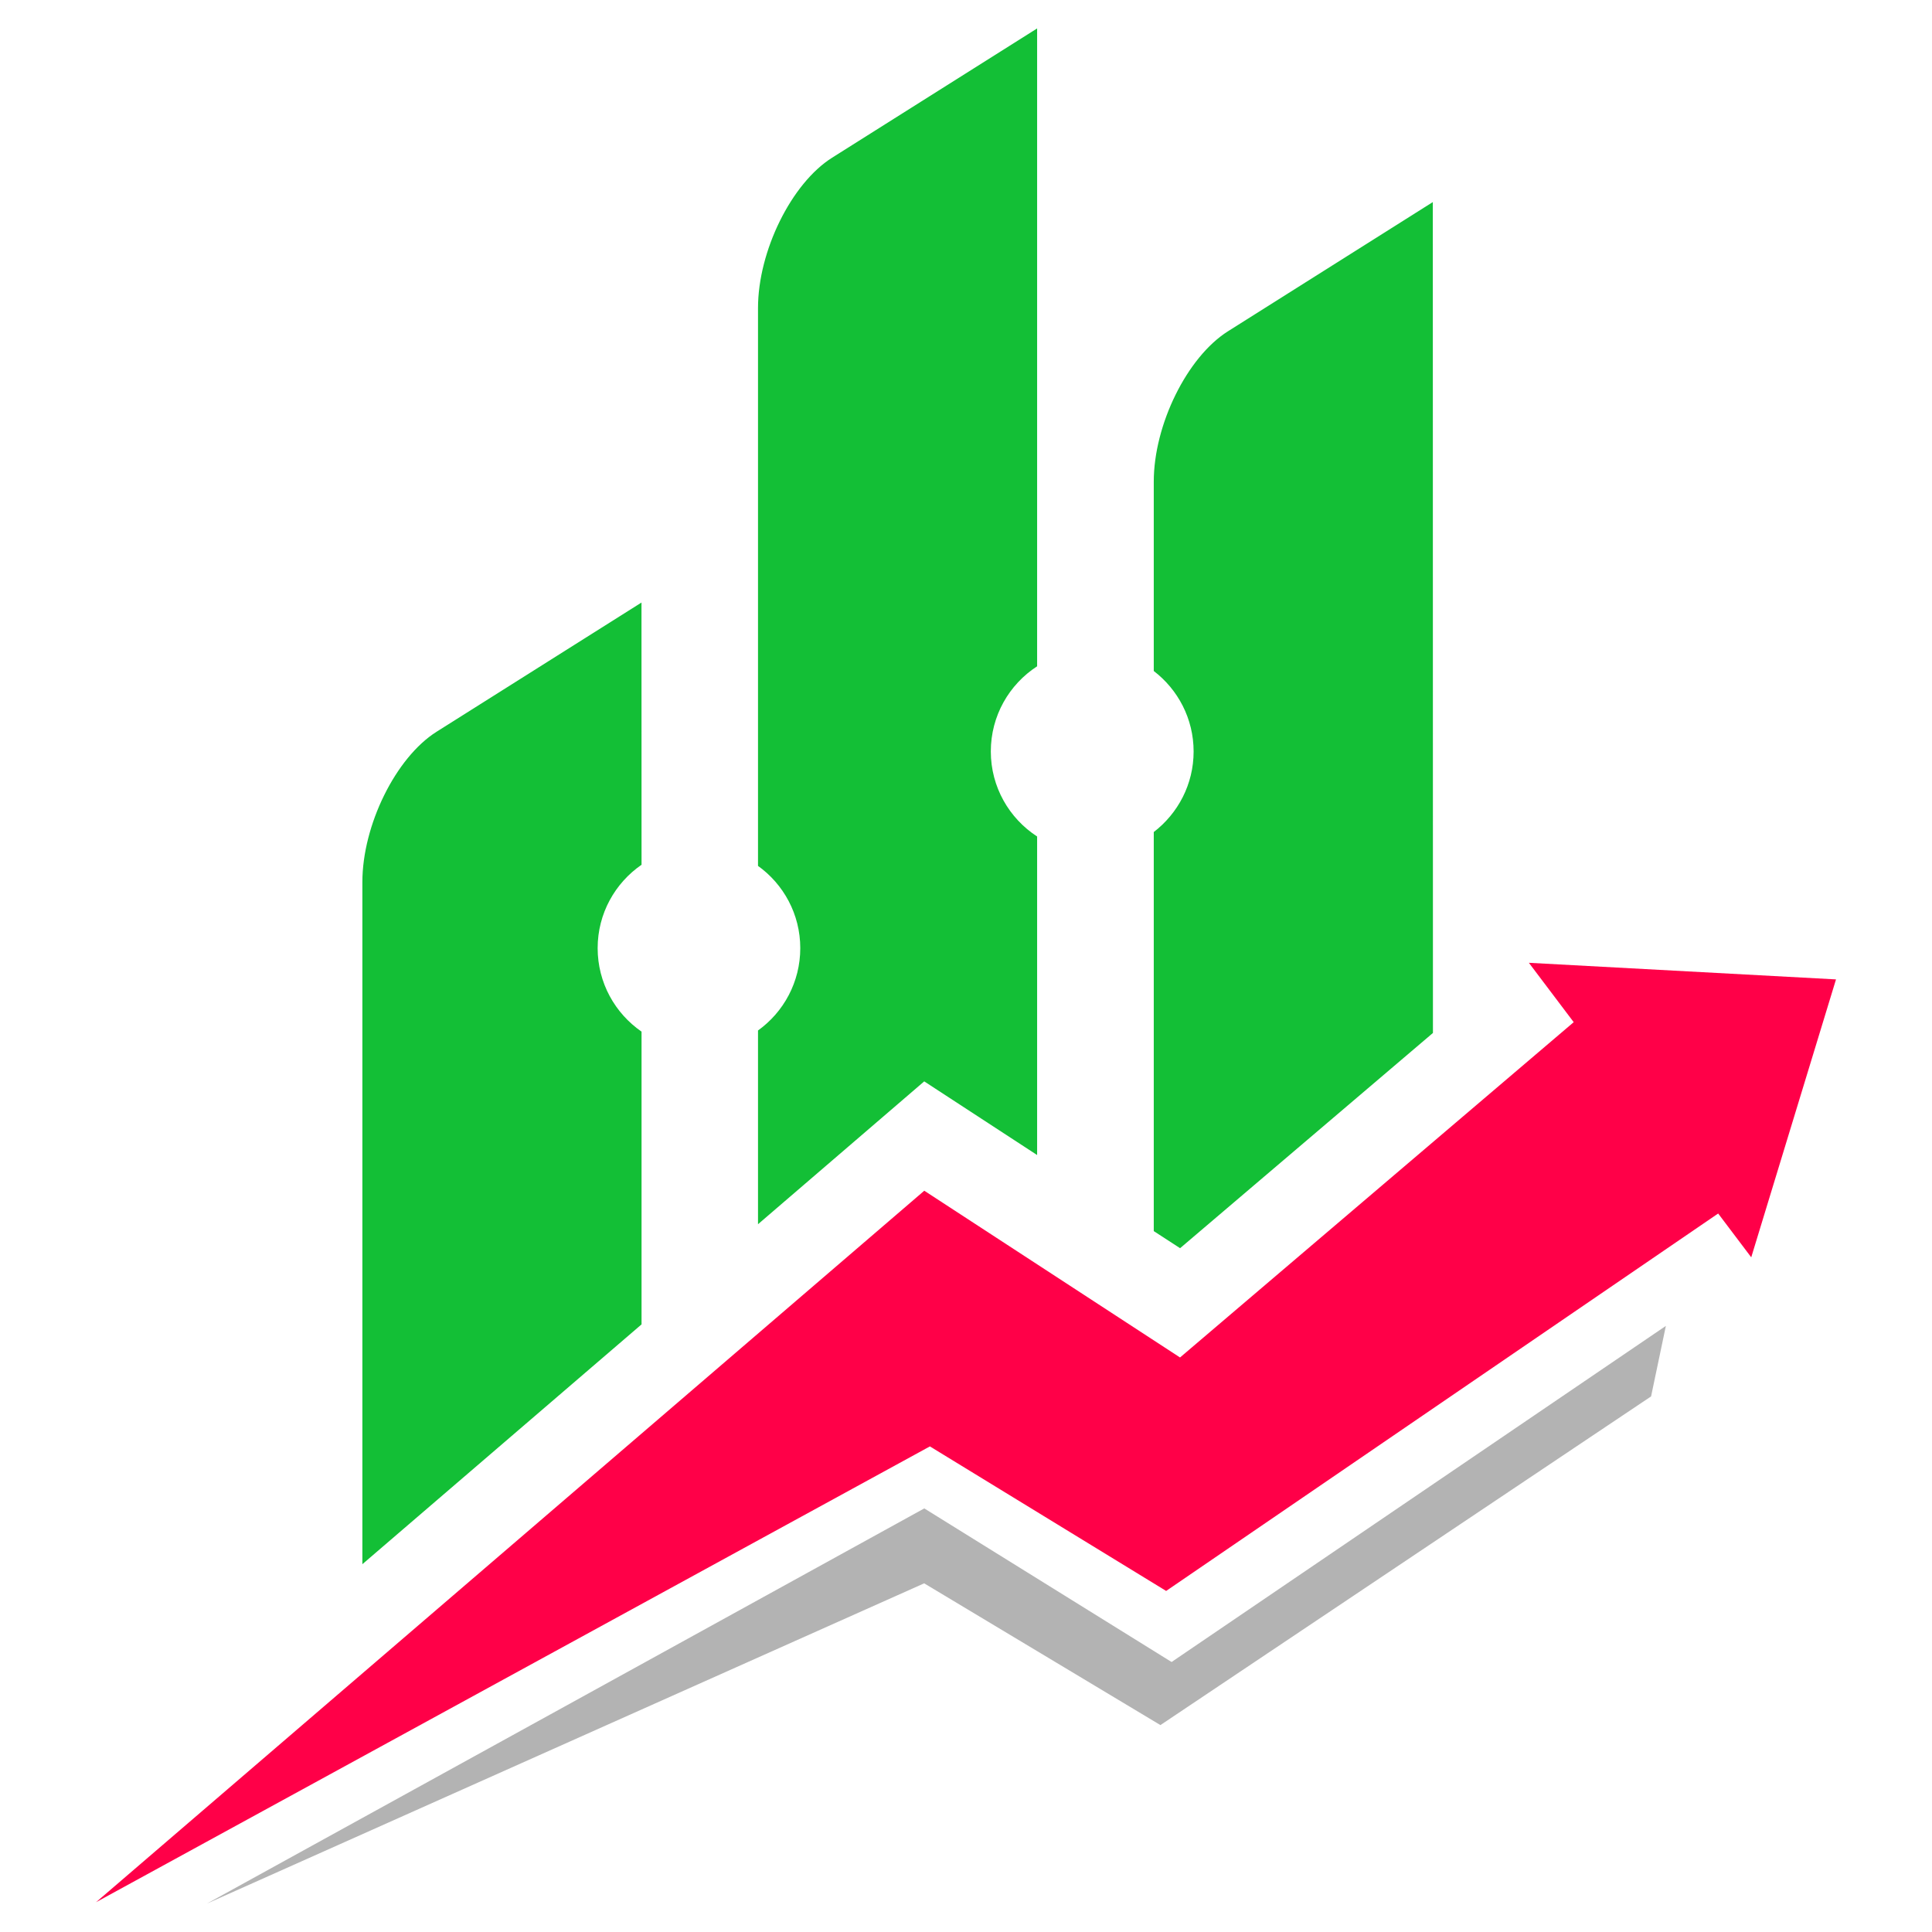
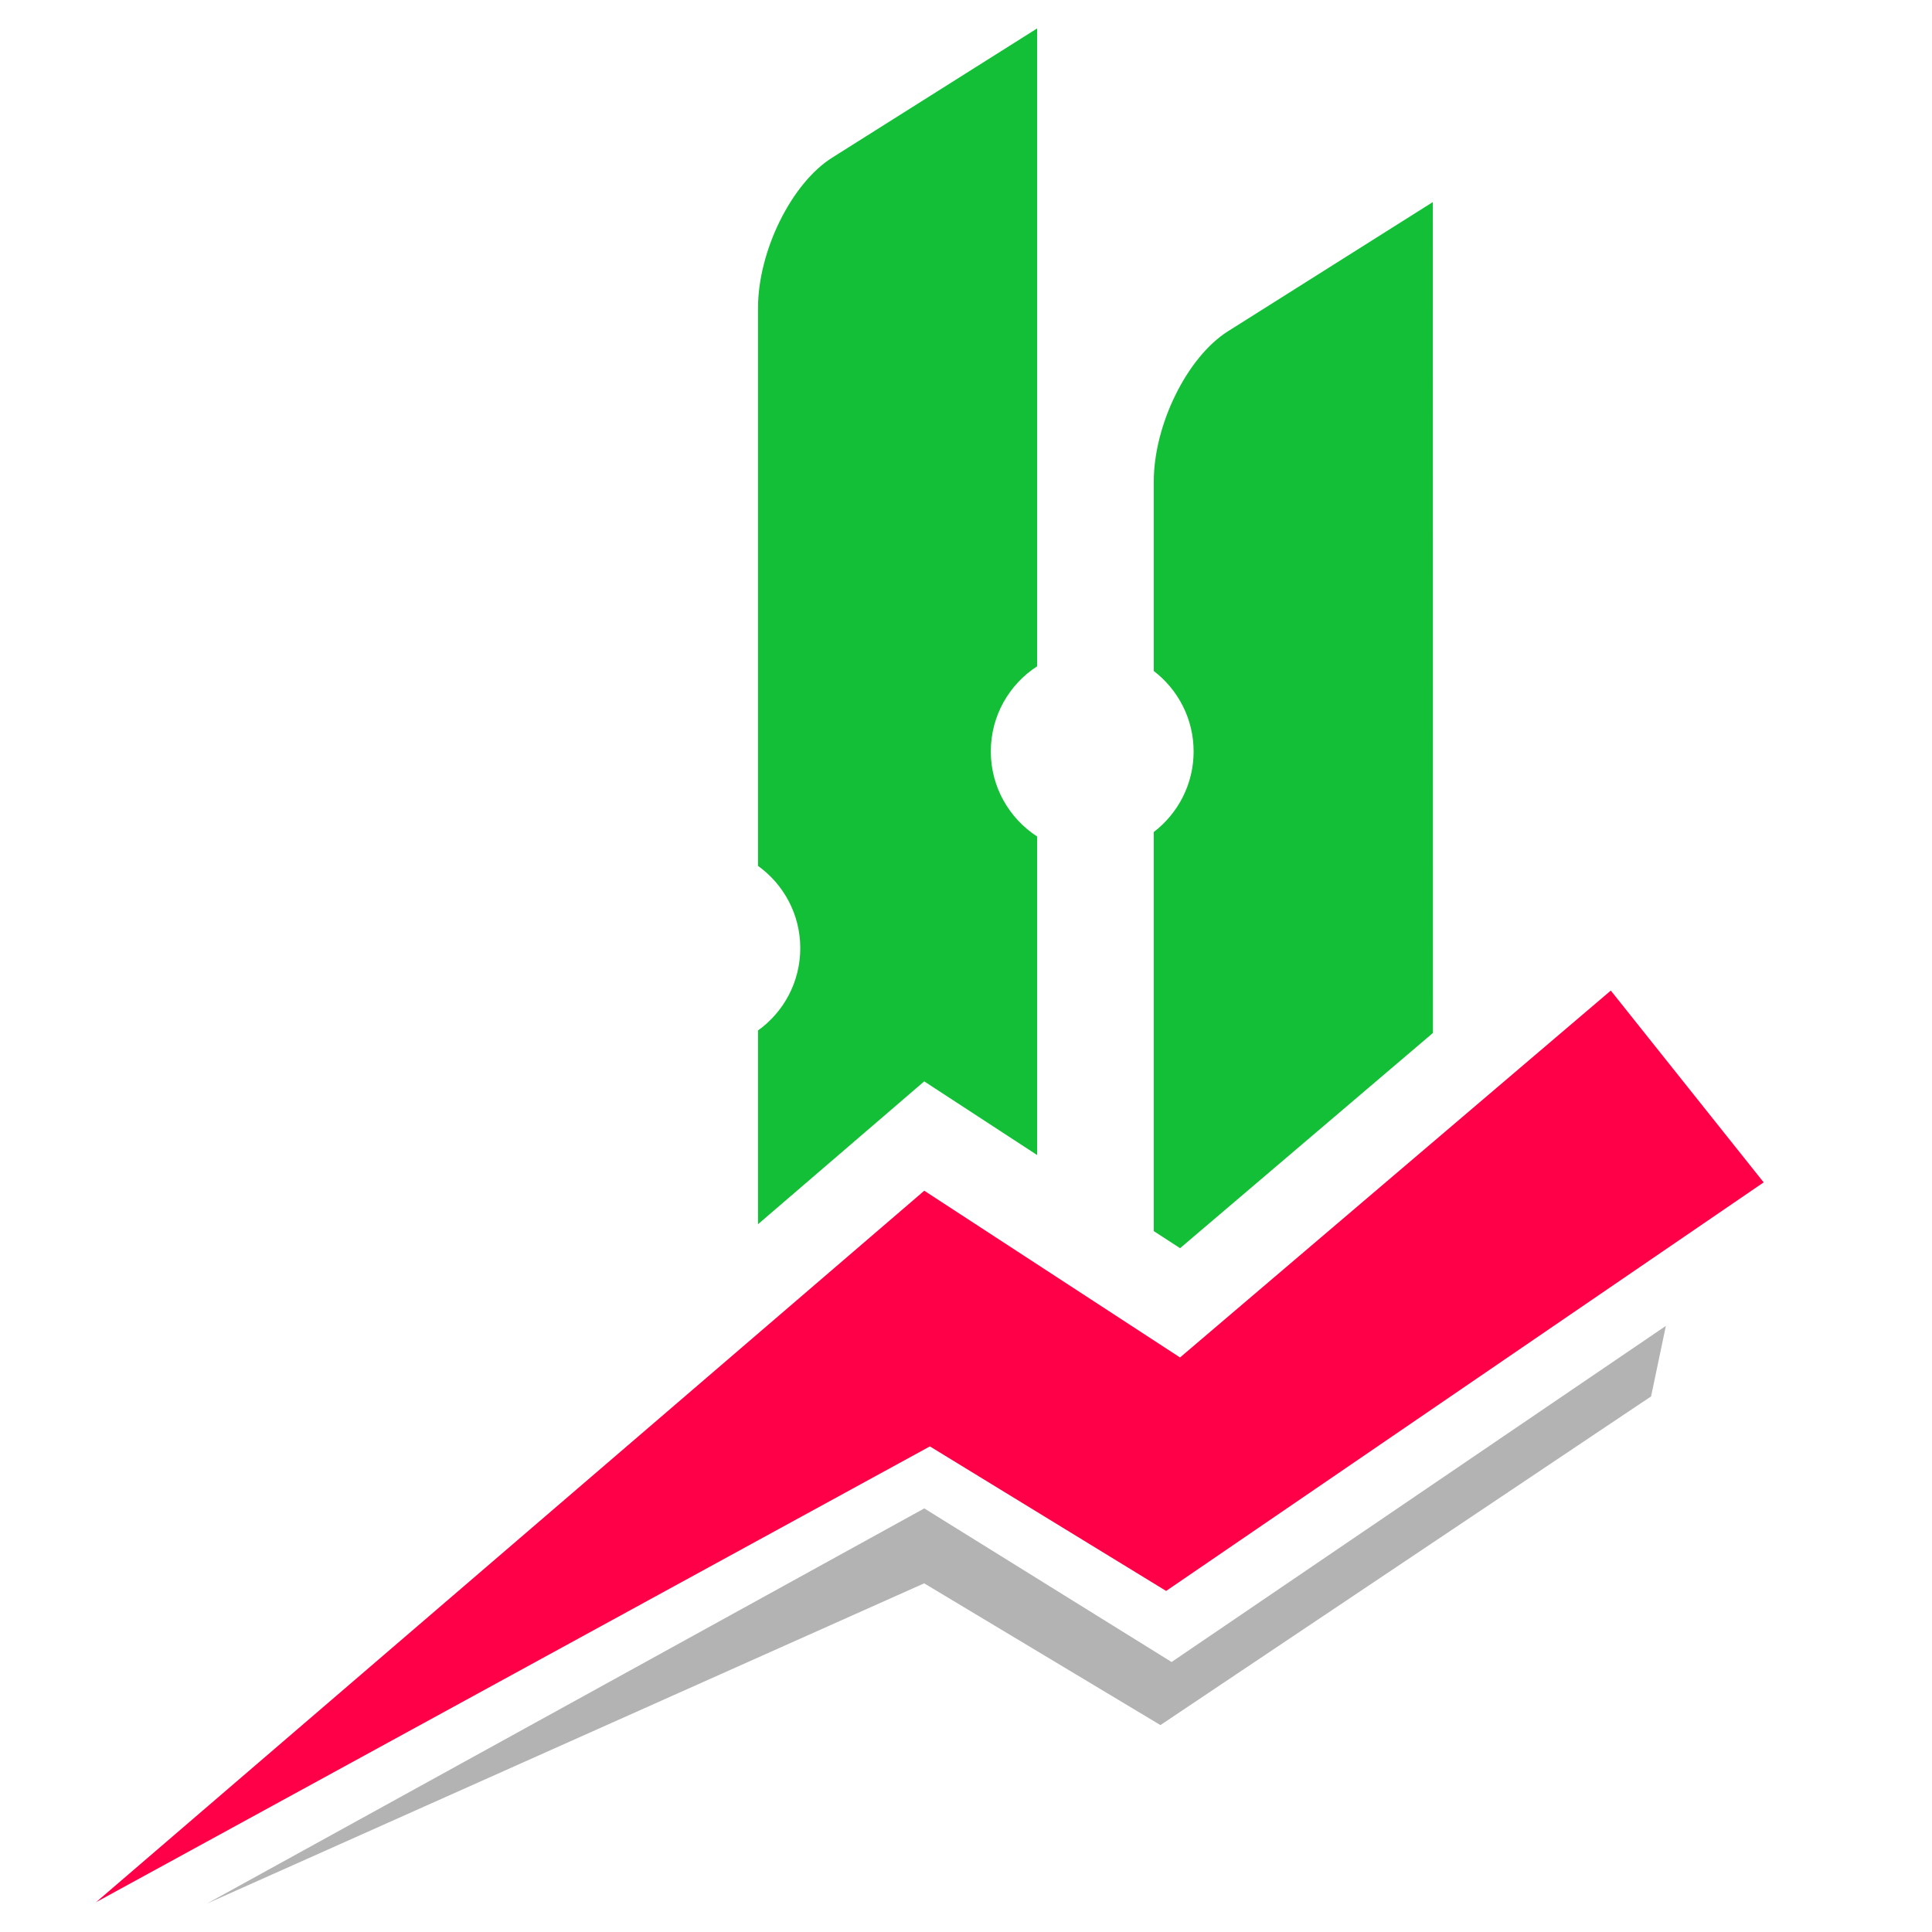
<svg xmlns="http://www.w3.org/2000/svg" version="1.1" id="Calque_1" x="0px" y="0px" width="32px" height="32px" viewBox="86.5 11.5 32 32" enable-background="new 86.5 11.5 32 32" xml:space="preserve">
  <g>
-     <path fill="#13BF36" d="M97.125,21.48l-3.394,2.14c-0.676,0.426-1.229,1.548-1.229,2.491v11.297l4.624-3.972v-4.849   c-0.439-0.303-0.727-0.809-0.727-1.383c0-0.573,0.288-1.078,0.727-1.381L97.125,21.48L97.125,21.48z M92.502,40.017v0.55   l4.624-2.914v-0.768L92.502,40.017z" />
    <path fill="#13BF36" d="M103.678,11.971l-3.394,2.14c-0.675,0.424-1.229,1.548-1.229,2.491v9.24c0.424,0.304,0.7,0.802,0.7,1.362   c0,0.562-0.276,1.06-0.7,1.364v3.209l2.753-2.366l1.87,1.22v-5.276c-0.462-0.3-0.767-0.819-0.767-1.409s0.304-1.11,0.767-1.41   V11.971z M99.691,35.146l3.987-0.032v-0.381l-1.777-1.086L99.691,35.146z" />
    <path fill="#13BF36" d="M110.232,14.847l-3.393,2.14c-0.676,0.426-1.229,1.547-1.229,2.491v3.136c0.4,0.306,0.66,0.789,0.66,1.333   c0,0.543-0.259,1.026-0.66,1.334v6.61l0.436,0.283l4.188-3.565L110.232,14.847L110.232,14.847z M107.813,34.675l2.419-0.02v-1.634   L107.813,34.675z" />
-     <path fill="#212721" d="M103.416,34.265c-0.646-0.413-1.031-0.297-2.146,0.347l-8.344,4.818l-0.424,1.137L103.416,34.265z" />
    <polygon fill="#FF0048" points="88.09,43.007 101.809,31.222 106.045,33.984 113.18,27.907 115.712,31.084 105.815,37.851    101.902,35.457  " />
-     <polygon fill="#FF0048" points="111.823,27.447 116.91,27.722 115.506,32.325  " />
    <polygon fill="#B3B3B3" points="89.928,43.029 101.809,36.484 105.905,39.028 114.092,33.461 113.847,34.629 105.72,40.073    101.807,37.725  " />
  </g>
</svg>